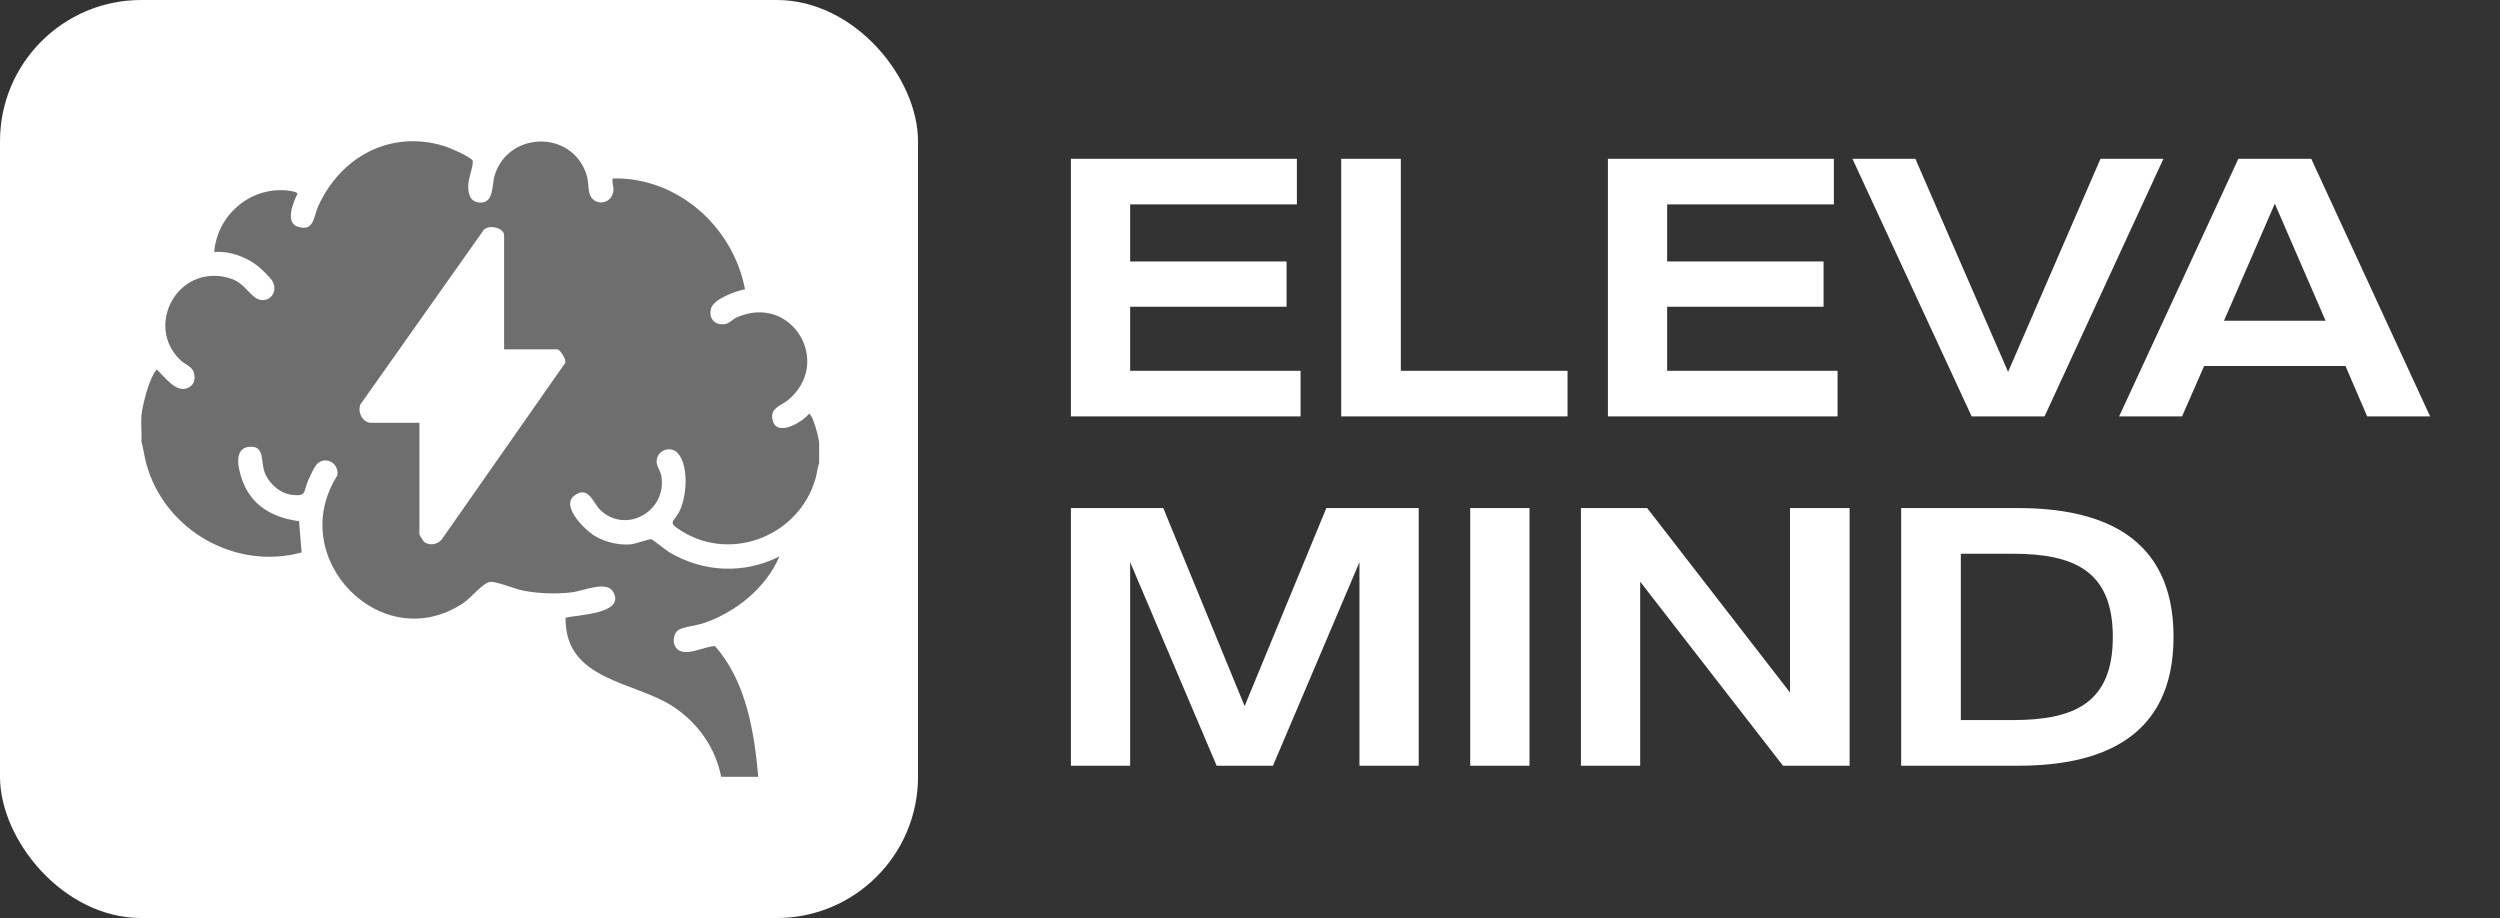
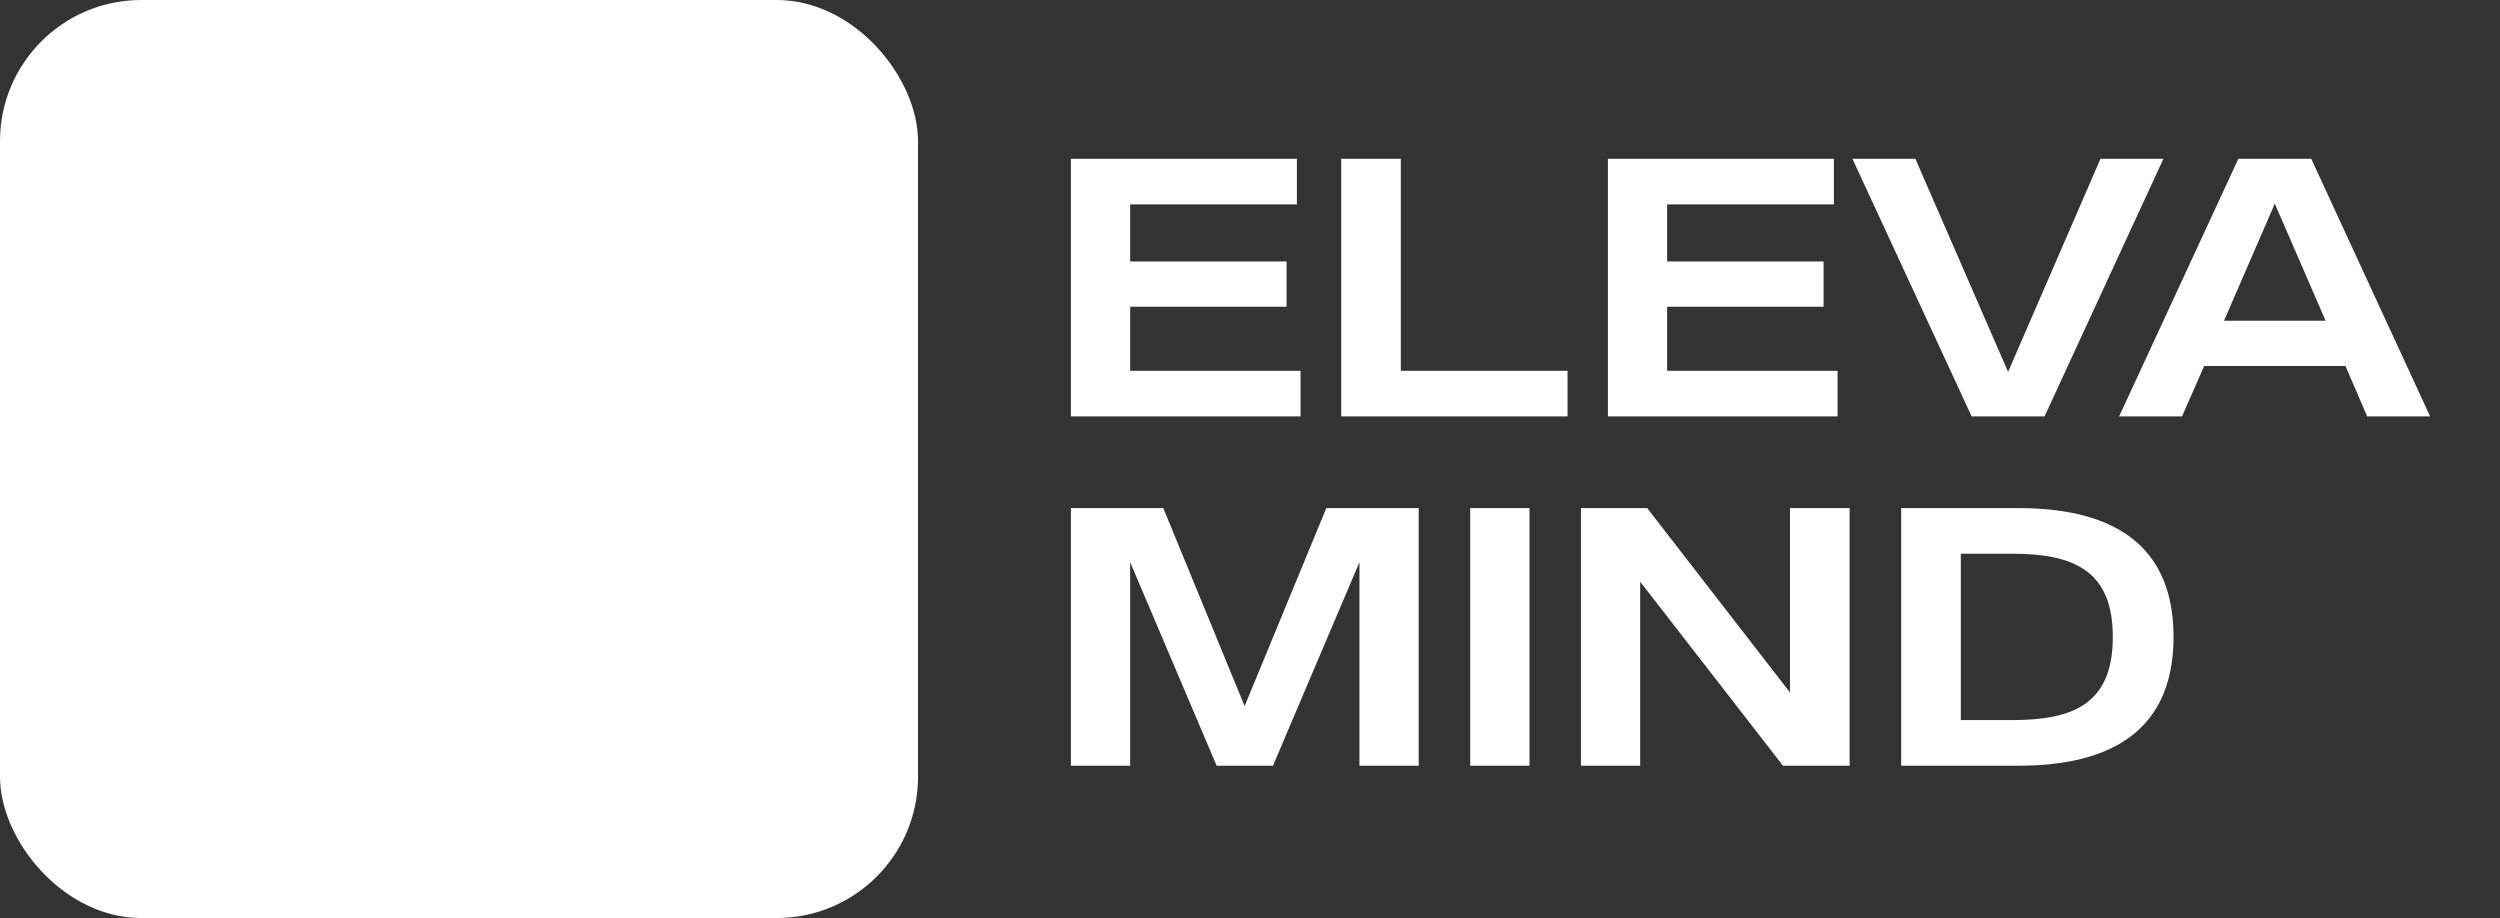
<svg xmlns="http://www.w3.org/2000/svg" width="866" height="318" viewBox="0 0 866 318" fill="none">
  <rect x="0" y="0" width="866" height="318" fill="#333333" stroke="none" />
  <rect width="318" height="318" rx="48.923" fill="white" />
-   <path d="M48.98 144.157C49.219 141.308 50.338 136.969 51.261 134.201C51.989 132.031 52.839 129.794 54.252 127.971C57.114 130.48 61.132 136.642 65.45 134.164C67.248 133.131 67.608 131.592 67.296 129.609C66.881 126.982 64.147 126.339 62.49 124.745C50.087 112.847 61.462 91.605 78.879 96.178C83.417 97.371 84.665 99.763 87.704 102.538C91.881 106.352 97.018 101.84 94.303 97.266C93.63 96.129 90.426 93.051 89.288 92.149C85.124 88.855 79.509 86.939 74.195 87.248C75.32 74.504 86.463 64.881 99.196 65.95C99.948 66.012 102.975 66.382 103.042 67.112C101.568 70.115 98.627 77.149 103.189 78.552C108.864 80.295 108.577 75.109 110.191 71.525C117.989 54.244 135.259 44.905 153.875 50.585C155.838 51.185 162.59 54.12 163.66 55.548C164.278 56.37 162.382 61.648 162.248 63.434C162.04 66.166 162.37 69.695 165.715 70.128C171.262 70.845 170.277 64.145 171.384 60.629C176.136 45.53 197.865 44.949 203.057 60.184C203.974 62.884 203.601 64.615 204.182 66.914C205.357 71.599 212.249 71.135 212.518 65.672C212.573 64.534 211.931 63.082 212.218 61.809C234.595 61.296 253.884 78.348 258.073 100.202C254.93 100.801 247.016 103.57 246.246 107.013C245.426 110.647 247.891 112.872 251.401 112.217C252.563 112 253.908 110.536 255.15 109.979C274.212 101.438 288.67 125.573 272.965 138.595C270.898 140.313 267.112 141.178 267.491 144.689C268.28 152 277.747 146.481 280.31 143.243C281.172 144.052 281.502 145.171 281.924 146.234C282.646 148.057 283.557 151.518 283.753 153.416V160.356C283.129 162.105 283.031 163.941 282.493 165.795C276.866 185.393 253.707 194.831 236.216 184.027C230.718 180.634 233.531 181.03 235.549 176.722C237.886 171.735 238.681 161.166 234.699 156.877C232.73 154.751 228.865 155.492 227.776 158.243C226.688 160.993 228.657 162.396 229.079 164.862C231.171 177.192 216.628 185.196 207.846 176.568C205.454 174.219 203.822 167.995 198.935 171.704C194.049 175.412 202.947 183.953 206.415 185.882C209.882 187.81 214.255 188.904 218.407 188.57C220.132 188.434 224.92 186.623 225.654 186.802C226.137 186.92 230.602 190.548 231.8 191.265C243.512 198.286 257.774 198.966 269.993 192.742C265.339 203.743 254.489 212.396 243.292 215.993C241.206 216.666 236.387 217.223 234.974 218.242C233.17 219.54 232.822 222.723 234.216 224.448C237.06 227.971 243.94 223.83 247.664 223.799C258.416 235.956 261.272 253.31 262.66 269.077H249.823C247.787 258.935 241.781 250.449 233.28 244.825C219.826 235.925 195.608 235.863 195.914 213.996C199.981 212.915 216.988 212.711 212.328 204.893C210.053 201.073 202.091 204.689 198.183 205.171C192.661 205.851 186.887 205.628 181.414 204.633C178.576 204.114 171.794 201.314 169.862 201.543C167.293 201.846 163.202 207.074 160.56 208.848C132.275 227.804 98.682 193.335 116.839 164.726C117.561 160.838 113.445 157.977 110.198 160.356C109.036 161.209 107.525 164.726 106.834 166.215C104.956 170.245 106.498 172.05 101.085 171.419C96.719 170.906 92.523 166.926 91.386 162.705C90.438 159.194 91.527 154.009 85.937 154.837C80.347 155.665 82.965 164.12 84.365 167.476C87.79 175.69 95.165 179.429 103.587 180.535L104.479 191.37C81.607 197.618 57.053 183.725 50.711 160.727C50.002 158.156 49.702 155.529 48.999 152.971C49.17 150.109 48.76 147.007 48.999 144.182L48.98 144.157ZM174.619 121.024V81.469C174.619 78.818 168.577 77.297 167.079 80.338L124.893 140.01C123.695 142.655 125.615 146.469 128.538 146.469H145.277V185.097C145.277 185.245 146.561 187.408 146.867 187.655C148.683 189.163 151.551 188.65 153.007 186.883L195.706 125.838C196.519 124.658 193.816 121.018 193.193 121.018H174.619V121.024Z" fill="#6E6E6E" />
  <path d="M450.516 128.437V144.246H370.96V55H449.242V70.809H391.486V90.571H445.672V106.253H391.486V128.437H450.516ZM542.998 128.437V144.246H464.589V55H485.243V128.437H542.998ZM636.529 128.437V144.246H556.973V55H635.254V70.809H577.499V90.571H631.685V106.253H577.499V128.437H636.529ZM727.608 55H749.41L708.229 144.246H682.985L641.677 55H663.479L695.607 128.819L727.608 55ZM819.992 144.246L812.47 126.779H763.512L755.862 144.246H734.061L775.369 55H800.613L841.794 144.246H819.992ZM770.397 111.097H805.585L787.991 70.554L770.397 111.097ZM459.441 176H491.442V265.246H470.916V194.742L440.954 265.246H421.448L391.486 194.742V265.246H370.96V176H402.961L431.137 244.592L459.441 176ZM509.287 176H529.813V265.246H509.287V176ZM620.052 176H640.706V265.246H617.629L568.161 201.499V265.246H547.635V176H570.584L620.052 239.875V176ZM699.113 176C726.907 176 752.916 185.052 752.916 220.623C752.916 256.194 726.907 265.246 699.113 265.246H658.57V176H699.113ZM697.073 249.437C718.365 249.437 731.879 243.699 731.879 220.623C731.879 197.674 718.365 191.809 697.073 191.809H679.224V249.437H697.073Z" fill="white" />
</svg>